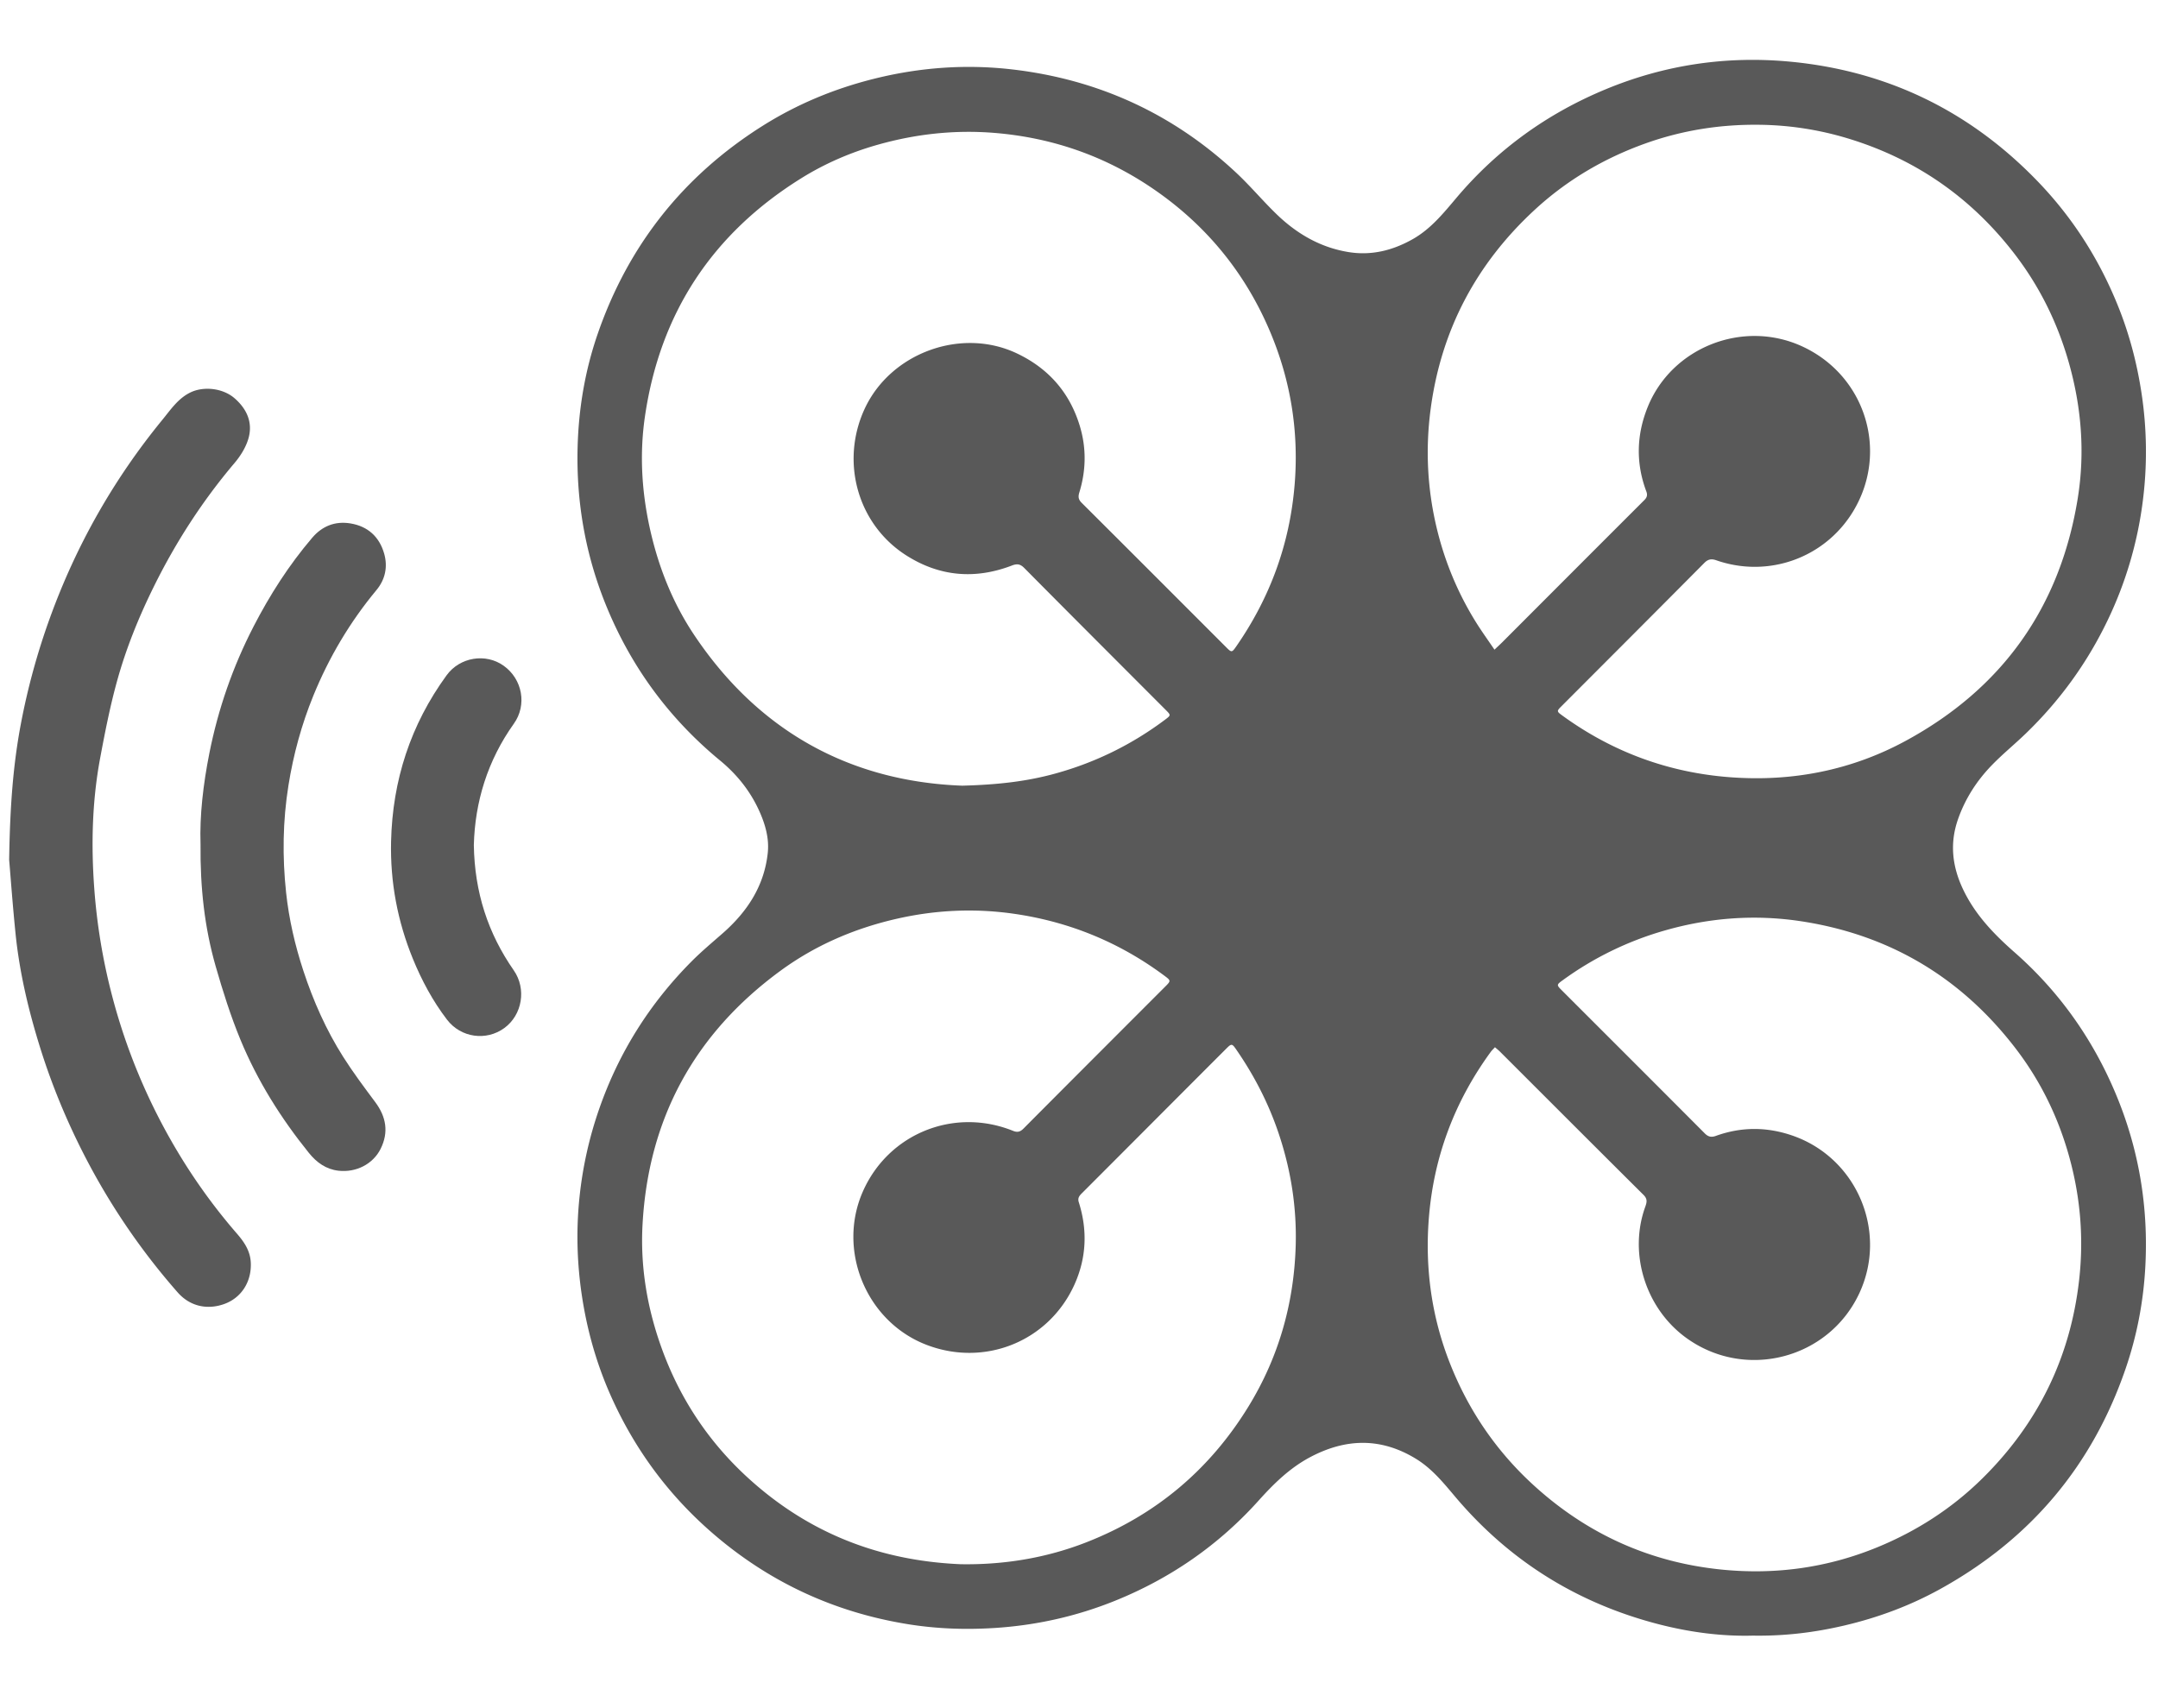
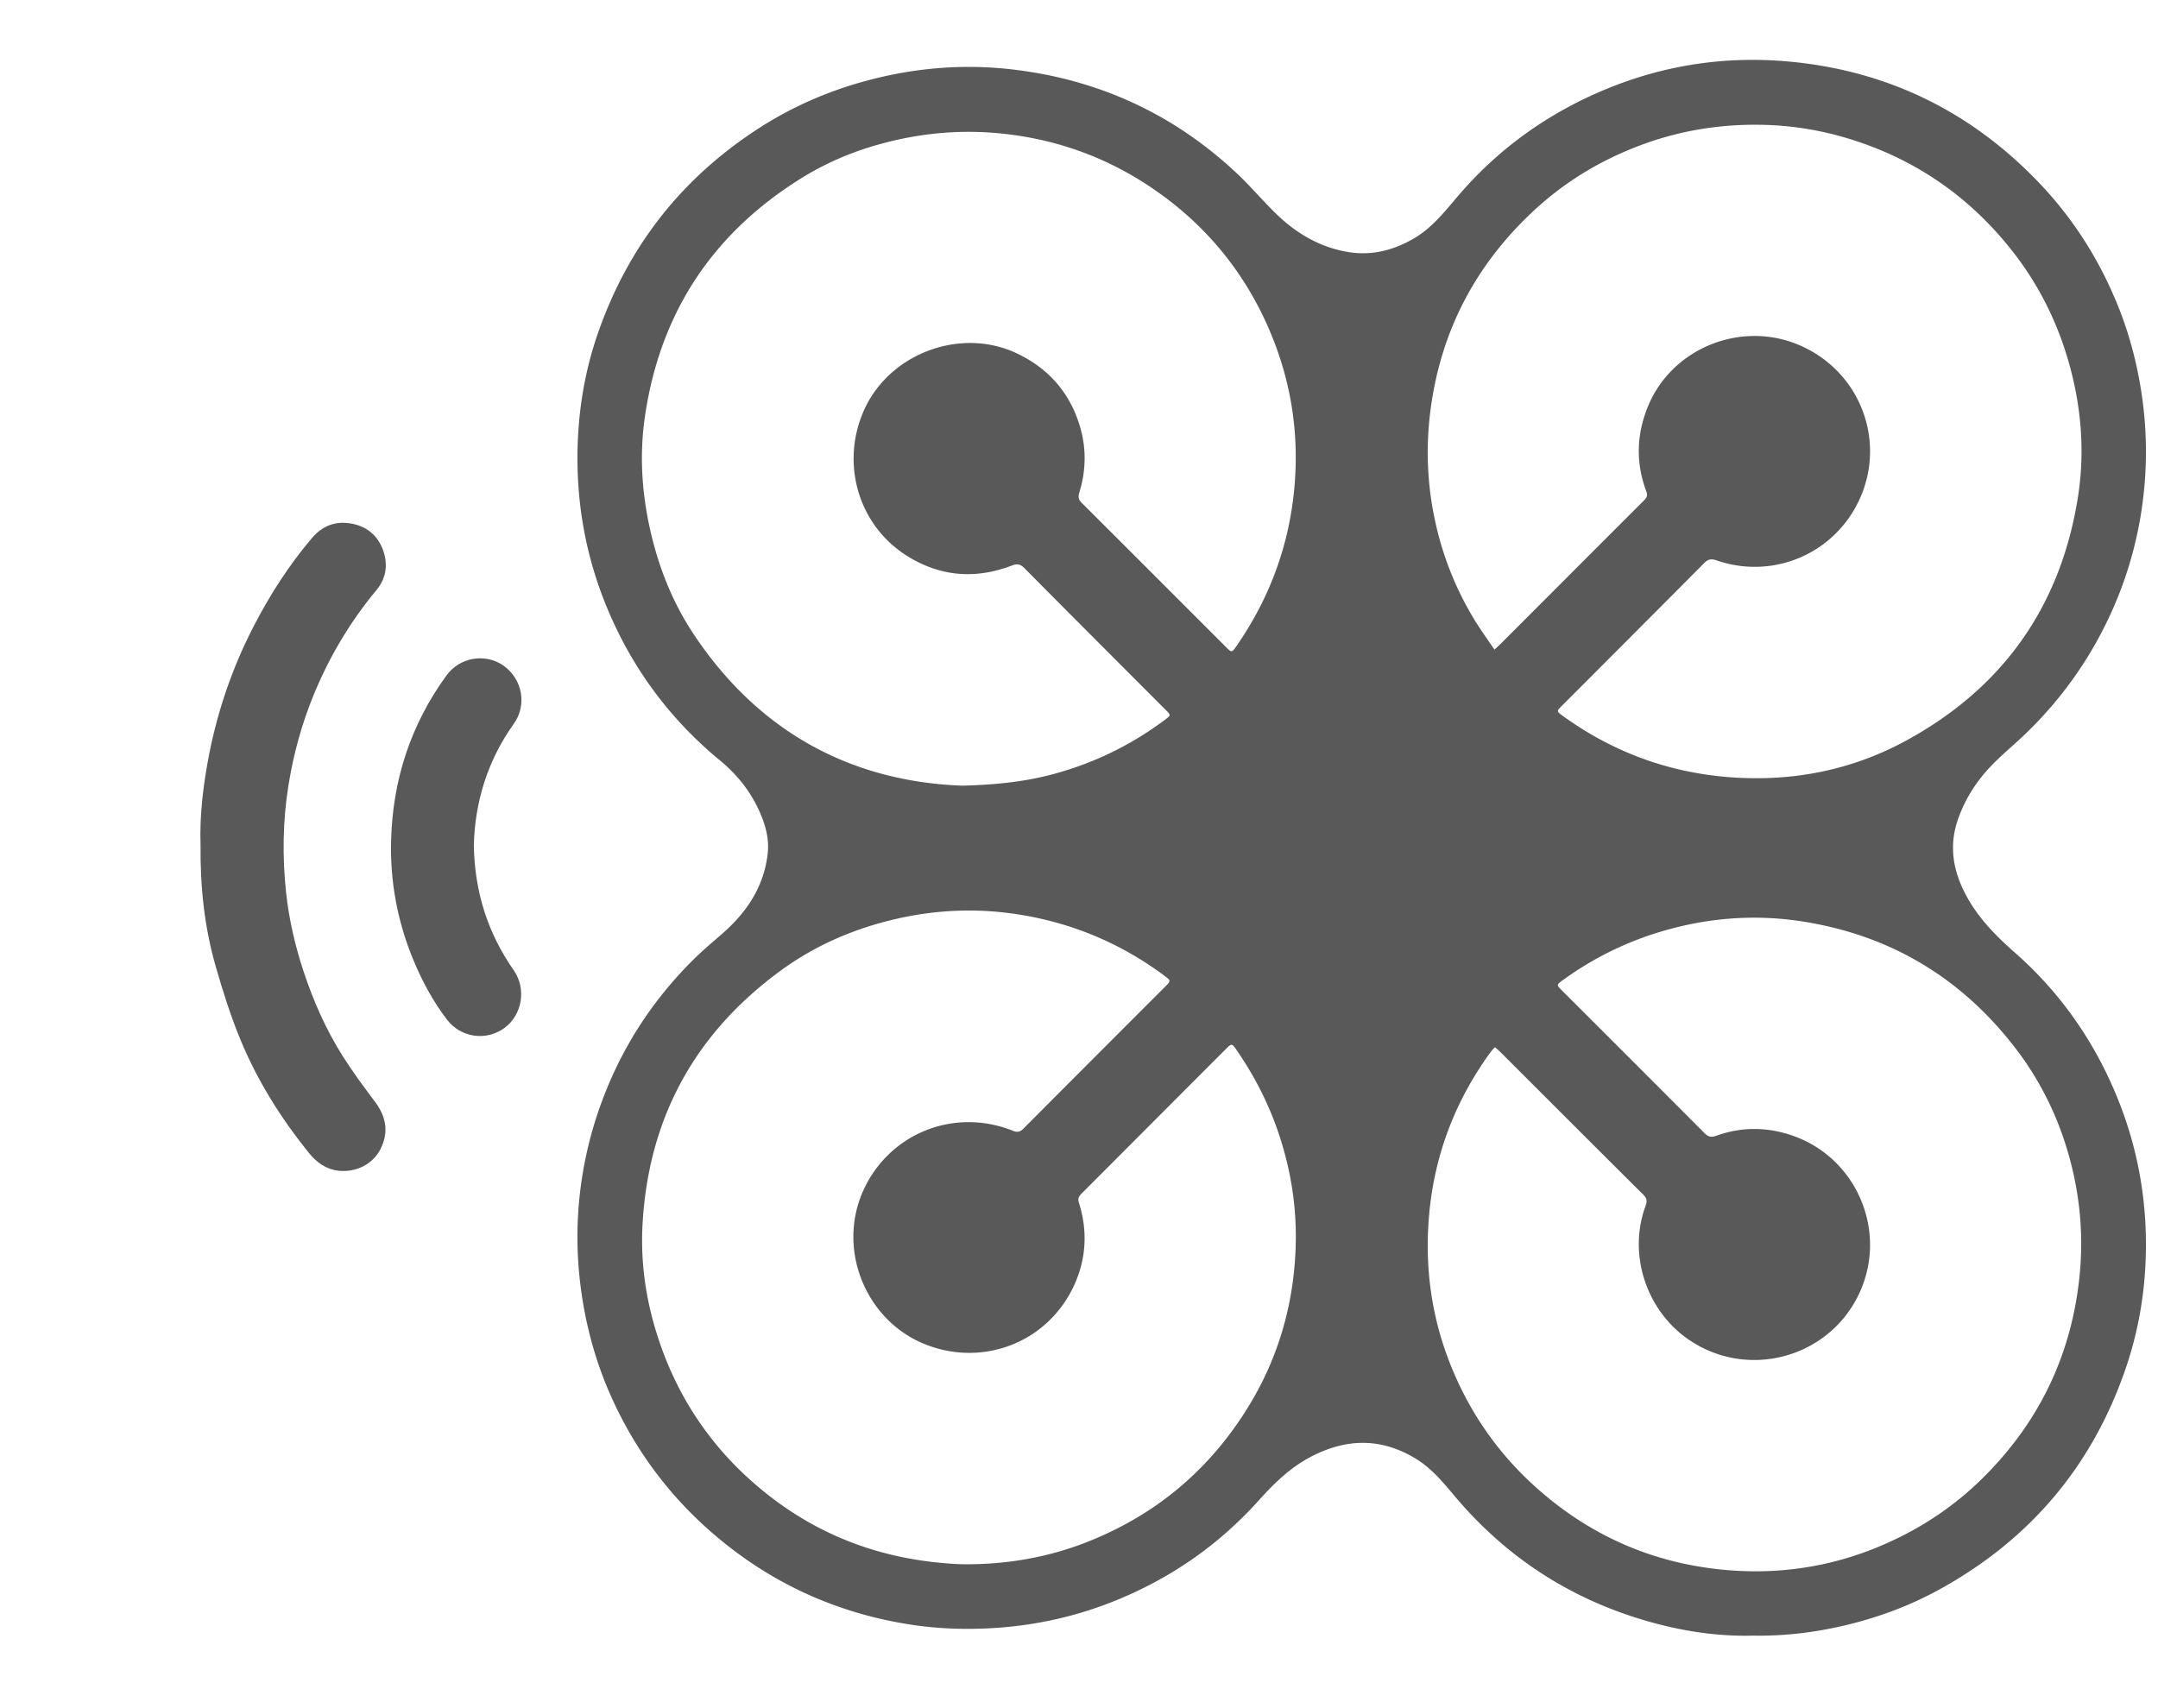
<svg xmlns="http://www.w3.org/2000/svg" data-bbox="2.159 14.123 503.997 371.752" viewBox="0 0 509 403" data-type="color">
  <g>
    <path d="M413.452 385.85c-7.298.201-14.874-.781-22.295-2.703-19.149-4.959-35.196-14.967-47.96-30.103-2.787-3.305-5.485-6.622-9.239-8.916-8.247-5.04-16.533-4.829-24.925-.383-4.798 2.542-8.568 6.242-12.156 10.237-9.419 10.487-20.742 18.326-33.794 23.612-9.2 3.726-18.776 5.858-28.708 6.468-6.771.416-13.506.172-20.178-.901-17.518-2.819-33.02-10.04-46.41-21.72-10.216-8.912-18.073-19.586-23.616-31.942-3.011-6.711-5.134-13.707-6.447-20.963-1.577-8.721-1.953-17.475-1.022-26.275a92.213 92.213 0 0 1 4.63-20.672c4.619-13.275 11.911-24.862 21.806-34.807 2.313-2.325 4.841-4.439 7.311-6.604 5.775-5.064 9.79-11.131 10.636-18.928.367-3.384-.534-6.62-1.892-9.694-2.12-4.799-5.283-8.792-9.346-12.142-11.836-9.759-20.711-21.732-26.612-35.908-5.078-12.199-7.352-24.915-6.994-38.095.249-9.142 1.772-18.1 4.768-26.744 7.201-20.774 20.108-37.098 38.69-48.867 8.238-5.217 17.148-8.909 26.623-11.258 10.682-2.648 21.5-3.431 32.411-2.166 20.301 2.353 38.012 10.466 52.94 24.462 3.326 3.118 6.259 6.652 9.549 9.81 4.741 4.551 10.278 7.754 16.857 8.818 5.397.873 10.398-.375 15.124-3.044 4.267-2.41 7.247-6.112 10.337-9.77 9.643-11.417 21.442-19.903 35.254-25.619 14.055-5.816 28.708-7.93 43.764-6.457 22.834 2.234 42.268 11.761 58.187 28.332 8.345 8.686 14.653 18.697 19.069 29.886 2.479 6.283 4.181 12.782 5.225 19.472a91.966 91.966 0 0 1 .314 26.422 91.276 91.276 0 0 1-8.202 27.577c-4.843 10.112-11.308 19.03-19.362 26.802-2.637 2.545-5.497 4.868-8.039 7.502-3.523 3.65-6.23 7.857-7.925 12.701-1.979 5.655-1.361 11.078 1.135 16.395 2.815 5.997 7.246 10.632 12.172 14.959 10.442 9.171 18.319 20.237 23.749 33.051 5.613 13.244 7.92 27.061 7.116 41.379-.456 8.12-1.976 16.062-4.626 23.792-7.876 22.977-22.499 40.252-43.707 51.996-7.089 3.925-14.612 6.724-22.501 8.587-7.014 1.658-14.104 2.542-21.711 2.421zM226.961 185.344c8.536-.222 15.369-1.033 22.085-2.897 9.445-2.622 18.054-6.876 25.874-12.761 1.241-.934 1.239-1.007.123-2.126-11.164-11.188-22.344-22.359-33.47-33.585-.957-.966-1.722-1.016-2.902-.565-8.663 3.317-17.022 2.613-24.861-2.357-11.53-7.309-15.649-22.082-9.883-34.579 6.085-13.188 22.75-19.344 35.906-13.114 7.474 3.539 12.481 9.251 14.863 17.143 1.565 5.186 1.486 10.46-.113 15.651-.322 1.044-.23 1.692.553 2.472 11.392 11.35 22.753 22.73 34.121 34.104 1.233 1.234 1.317 1.224 2.343-.257 7.944-11.459 12.589-24.09 13.749-38.024 1.056-12.682-.934-24.866-5.909-36.517-5.835-13.665-14.934-24.762-27.183-33.206-11.303-7.792-23.808-12.205-37.513-13.358-9.444-.795-18.676.218-27.741 2.783-6.34 1.794-12.378 4.395-17.984 7.883-21.006 13.066-33.377 31.858-36.916 56.336-1.351 9.342-.675 18.644 1.537 27.843 2.023 8.412 5.252 16.319 10.042 23.5 15.419 23.115 37.243 34.665 63.279 35.631zm125.651 61.703c-.378.413-.721.724-.989 1.091-8.523 11.685-13.445 24.734-14.598 39.149-.947 11.833.626 23.35 5.003 34.413 4.35 10.995 10.852 20.555 19.581 28.557 12.546 11.501 27.315 18.243 44.217 19.988 12.719 1.313 25.113-.357 37.018-5.257 9.308-3.831 17.605-9.187 24.757-16.25 13.064-12.9 20.713-28.467 22.792-46.749 1.189-10.459.205-20.717-2.815-30.769-2.611-8.69-6.647-16.703-12.177-23.908-12.769-16.637-29.537-26.693-50.252-29.934-11.022-1.725-21.951-.927-32.707 2.192a76.574 76.574 0 0 0-23.772 11.613c-1.58 1.144-1.572 1.16-.211 2.521 11.218 11.216 22.446 22.421 33.636 33.665.828.832 1.571.971 2.612.595 6.097-2.198 12.204-2.158 18.302.009 15.005 5.333 22.254 22.554 15.586 37.017-7.19 15.593-26.898 20.724-40.849 10.635-9.586-6.932-13.668-19.87-9.696-30.908.396-1.1.572-1.871-.396-2.833-11.303-11.229-22.557-22.507-33.829-33.767-.354-.353-.751-.665-1.213-1.07zM226.551 369.004c9.989.172 20.037-1.391 29.71-5.18 16.329-6.397 29.06-17.102 38.215-32.028 7.09-11.558 10.697-24.198 11.13-37.716.292-9.121-1.098-18.021-4.009-26.691-2.406-7.167-5.833-13.794-10.139-19.986-.837-1.203-1.039-1.206-2.119-.126a8930.643 8930.643 0 0 0-9.23 9.236c-8.317 8.336-16.628 16.676-24.952 25.004-.603.603-1.014 1.123-.704 2.103 2.077 6.568 1.817 13.081-1.001 19.362-6.055 13.496-21.261 19.607-35.071 14.211-14.127-5.521-21.005-22.331-14.815-36.212 6.062-13.596 21.475-19.801 35.367-14.212 1.015.409 1.685.264 2.471-.526 11.172-11.233 22.378-22.433 33.574-33.642 1.175-1.177 1.166-1.302-.179-2.308-10.708-8.009-22.704-12.915-35.93-14.771-9.231-1.295-18.421-.833-27.491 1.251-9.912 2.277-19.13 6.247-27.348 12.278-20.229 14.847-31.128 34.847-32.481 59.911-.539 9.993 1.126 19.719 4.538 29.148 4.245 11.729 10.925 21.85 20.08 30.286 14.118 13.009 30.855 19.767 50.384 20.608zm125.945-215.742c.797-.76 1.329-1.245 1.837-1.754 11.168-11.181 22.329-22.369 33.511-33.535.635-.634.786-1.201.471-2.039-2.498-6.657-2.33-13.316.303-19.87 5.671-14.118 22.45-20.729 36.352-14.397 15.031 6.847 20.646 24.899 12.12 38.97-6.669 11.006-20.032 15.795-32.269 11.537-1.126-.392-1.921-.293-2.828.621-11.174 11.264-22.394 22.483-33.603 33.712-1.264 1.266-1.272 1.289.203 2.358 11.791 8.551 24.982 13.398 39.475 14.486 14.637 1.099 28.634-1.617 41.535-8.645 22.687-12.358 36.259-31.43 40.436-56.949 1.787-10.92.922-21.776-2.139-32.451-2.676-9.333-6.915-17.868-12.838-25.539-10.214-13.228-23.301-22.32-39.341-27.152a74.654 74.654 0 0 0-20.554-3.179c-9.289-.134-18.354 1.276-27.138 4.429-9.764 3.505-18.522 8.672-26.127 15.71-13.682 12.662-21.934 28.207-24.436 46.73-1.312 9.713-.806 19.35 1.55 28.856 1.898 7.657 4.922 14.874 9.092 21.584 1.34 2.158 2.835 4.22 4.388 6.517z" fill="#595959" data-color="1" />
-     <path d="M2.159 202.832c.197-12.746.95-22.507 2.779-32.144a161.597 161.597 0 0 1 6.808-24.846c6.197-17.146 15.047-32.766 26.59-46.857 1.92-2.344 3.628-4.934 6.491-6.364 3.125-1.561 7.706-1.097 10.499 1.329 3.007 2.613 4.433 5.947 3.165 9.84-.637 1.958-1.833 3.856-3.177 5.441-7.541 8.901-13.814 18.604-18.984 29.053-3.549 7.174-6.555 14.574-8.688 22.267-1.669 6.02-2.88 12.181-4.026 18.329-1.898 10.185-2.138 20.492-1.376 30.792a140.092 140.092 0 0 0 3.985 24.401 140.496 140.496 0 0 0 9.45 26.052c5.368 11.189 12.085 21.535 20.233 30.921 1.702 1.96 3.096 4.037 3.241 6.737.24 4.473-2.13 8.419-6.419 9.893-3.734 1.283-7.816.635-10.85-2.823a158.874 158.874 0 0 1-21.925-32.199c-4.2-8.163-7.701-16.608-10.439-25.351-2.773-8.854-4.922-17.875-5.857-27.13-.682-6.743-1.173-13.504-1.5-17.341z" fill="#595959" data-color="1" />
    <path d="M47.299 199.134c-.228-6.76.634-14.162 2.088-21.469 2.074-10.421 5.525-20.389 10.412-29.86 3.864-7.489 8.37-14.536 13.84-20.945 2.347-2.75 5.382-3.976 8.999-3.388 4.13.671 6.832 3.16 7.966 7.098.889 3.088.294 6.097-1.812 8.632-6.258 7.534-11.197 15.87-14.887 24.914-2.774 6.798-4.698 13.851-5.865 21.133-1.351 8.431-1.466 16.871-.559 25.313.675 6.281 2.095 12.429 4.076 18.456 2.346 7.136 5.368 13.95 9.379 20.283 2.335 3.688 4.964 7.197 7.576 10.701 2.584 3.466 3.208 7.103 1.263 11.012-1.781 3.578-5.751 5.636-9.937 5.162-2.938-.333-5.157-1.937-6.995-4.216-6.585-8.164-12.124-16.991-16.125-26.674-2.322-5.619-4.164-11.464-5.844-17.315-2.629-9.164-3.677-18.578-3.575-28.837z" fill="#595959" data-color="1" />
    <path d="M111.762 199.353c.177 11.162 3.344 20.826 9.415 29.552 3.03 4.356 2.031 10.499-2.22 13.612-4.258 3.117-10.251 2.3-13.52-1.973-3.354-4.383-5.953-9.225-8.039-14.321-3.634-8.88-5.382-18.14-5.156-27.738.339-14.398 4.596-27.513 13.097-39.183 3.131-4.298 9.228-5.275 13.457-2.253 4.426 3.163 5.558 9.246 2.408 13.664-6.231 8.734-9.178 18.498-9.442 28.64z" fill="#595959" data-color="1" />
  </g>
</svg>